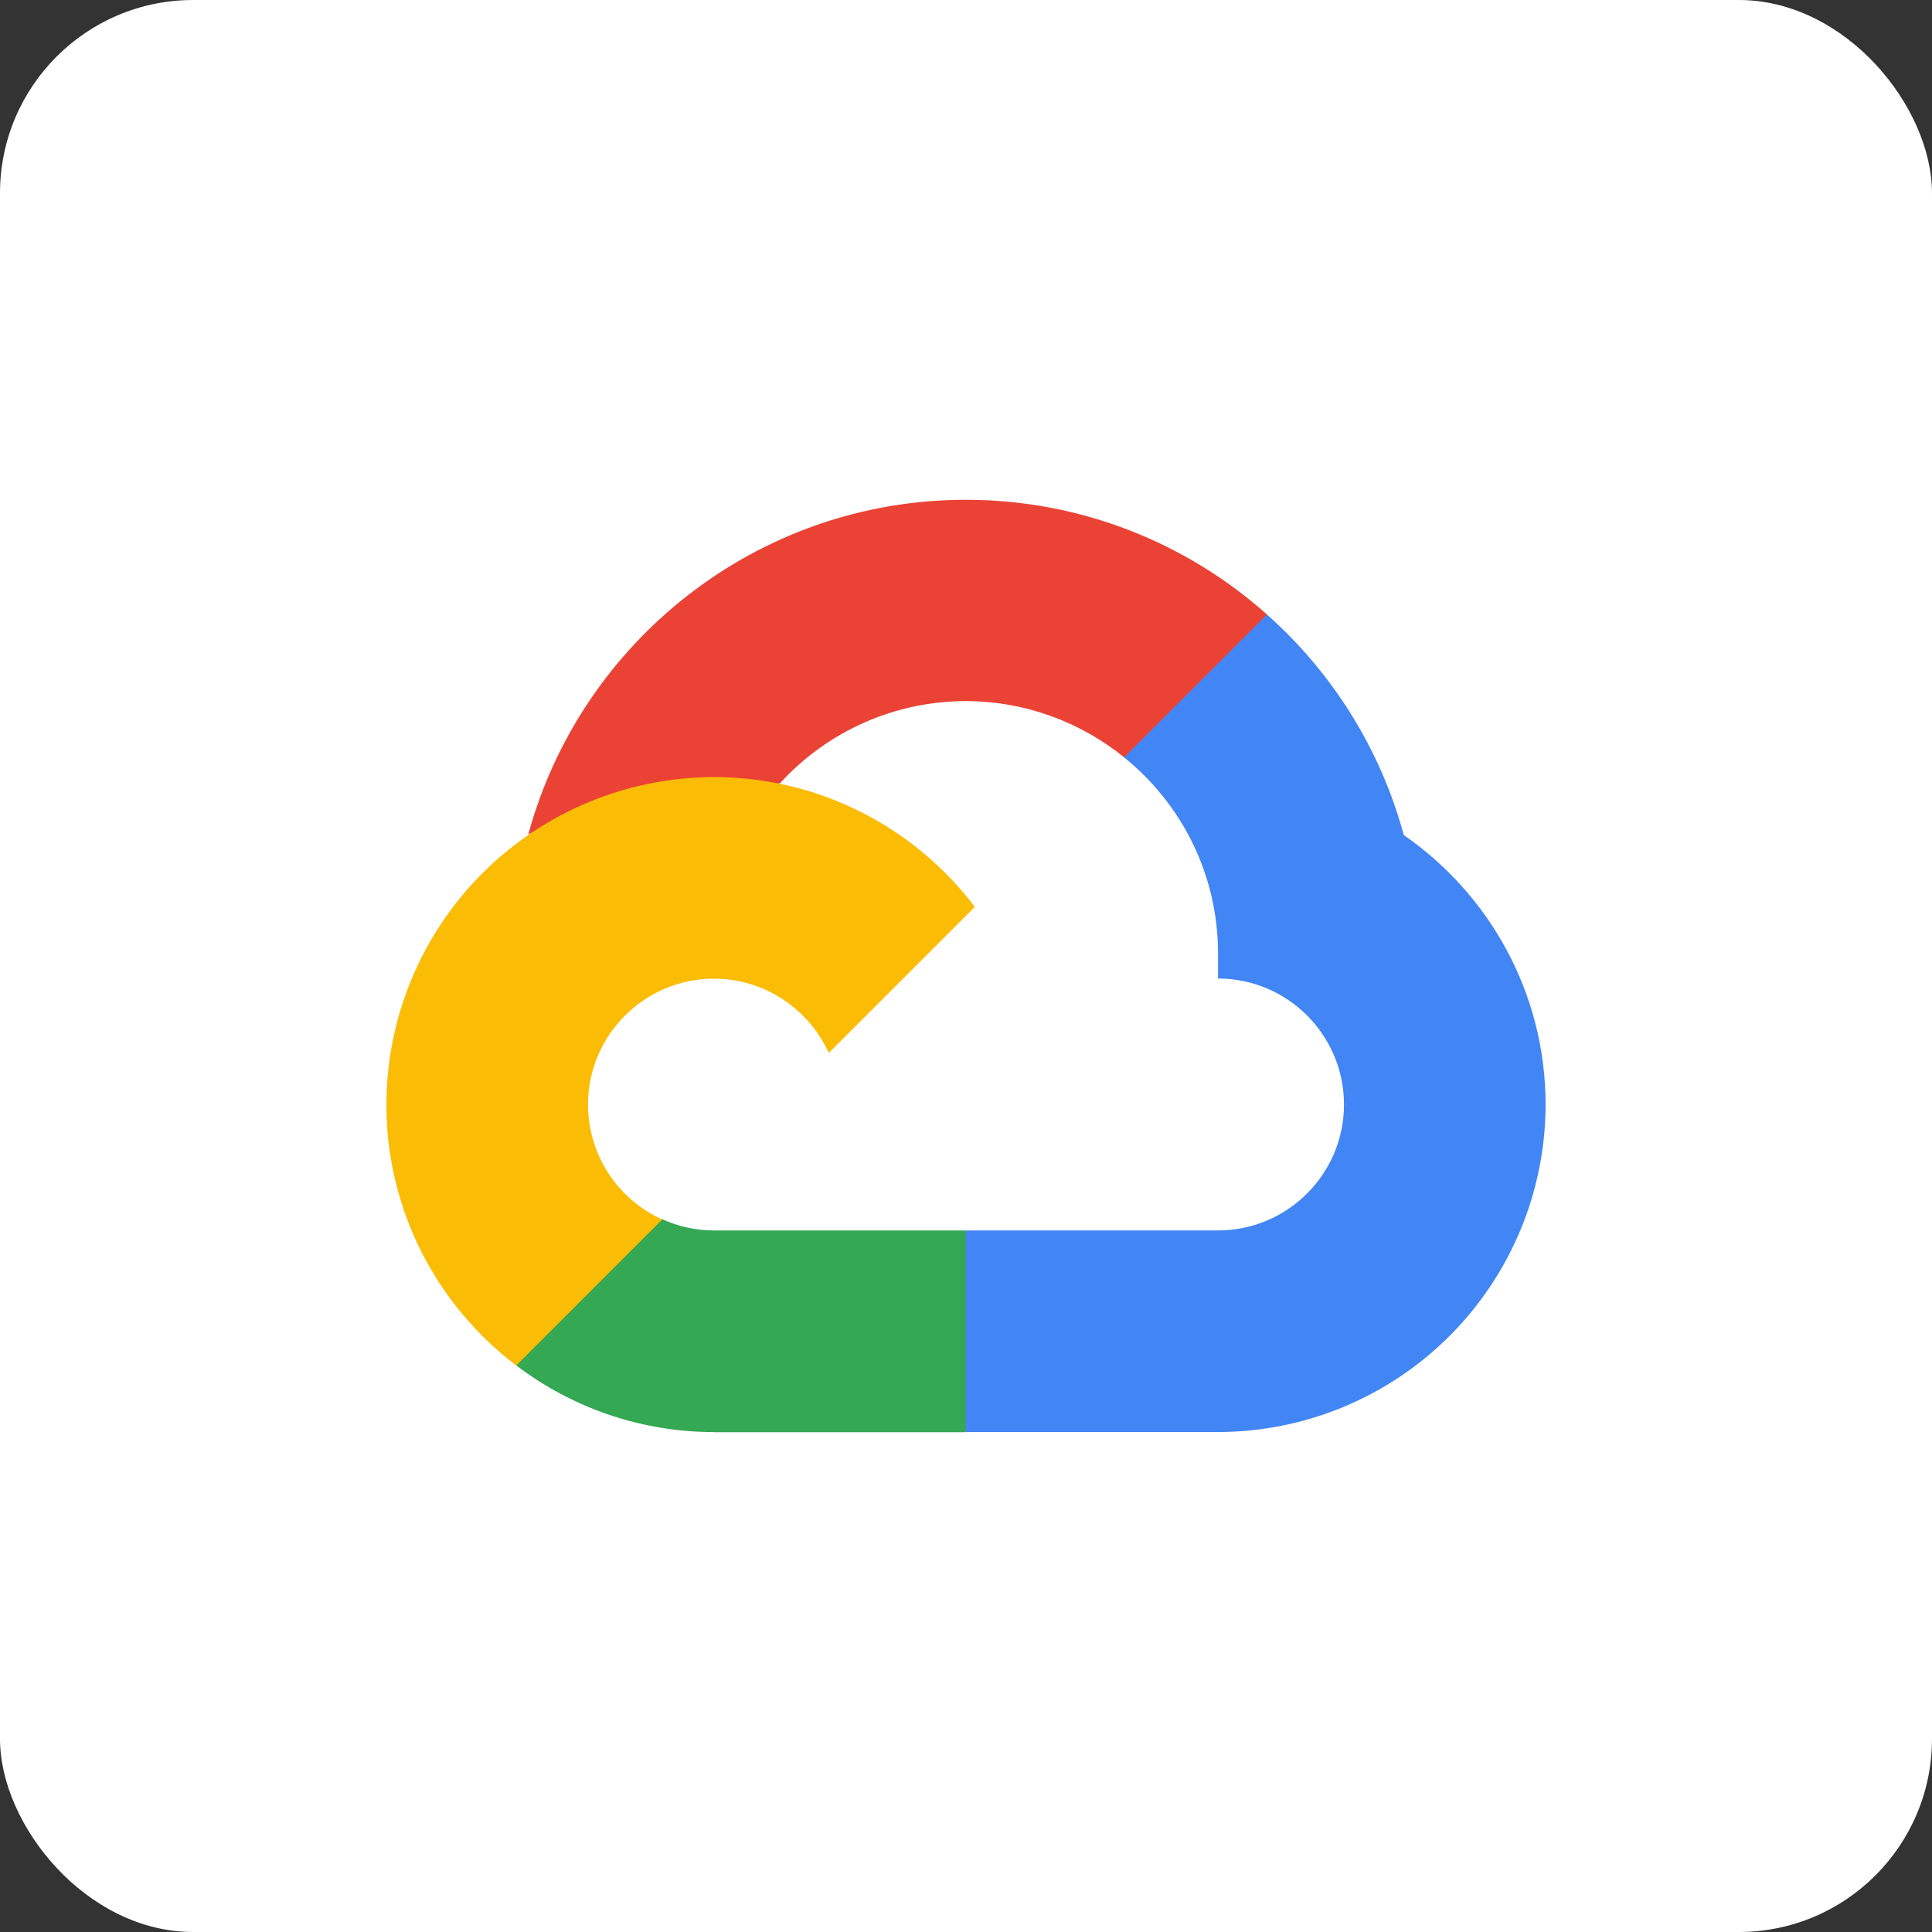
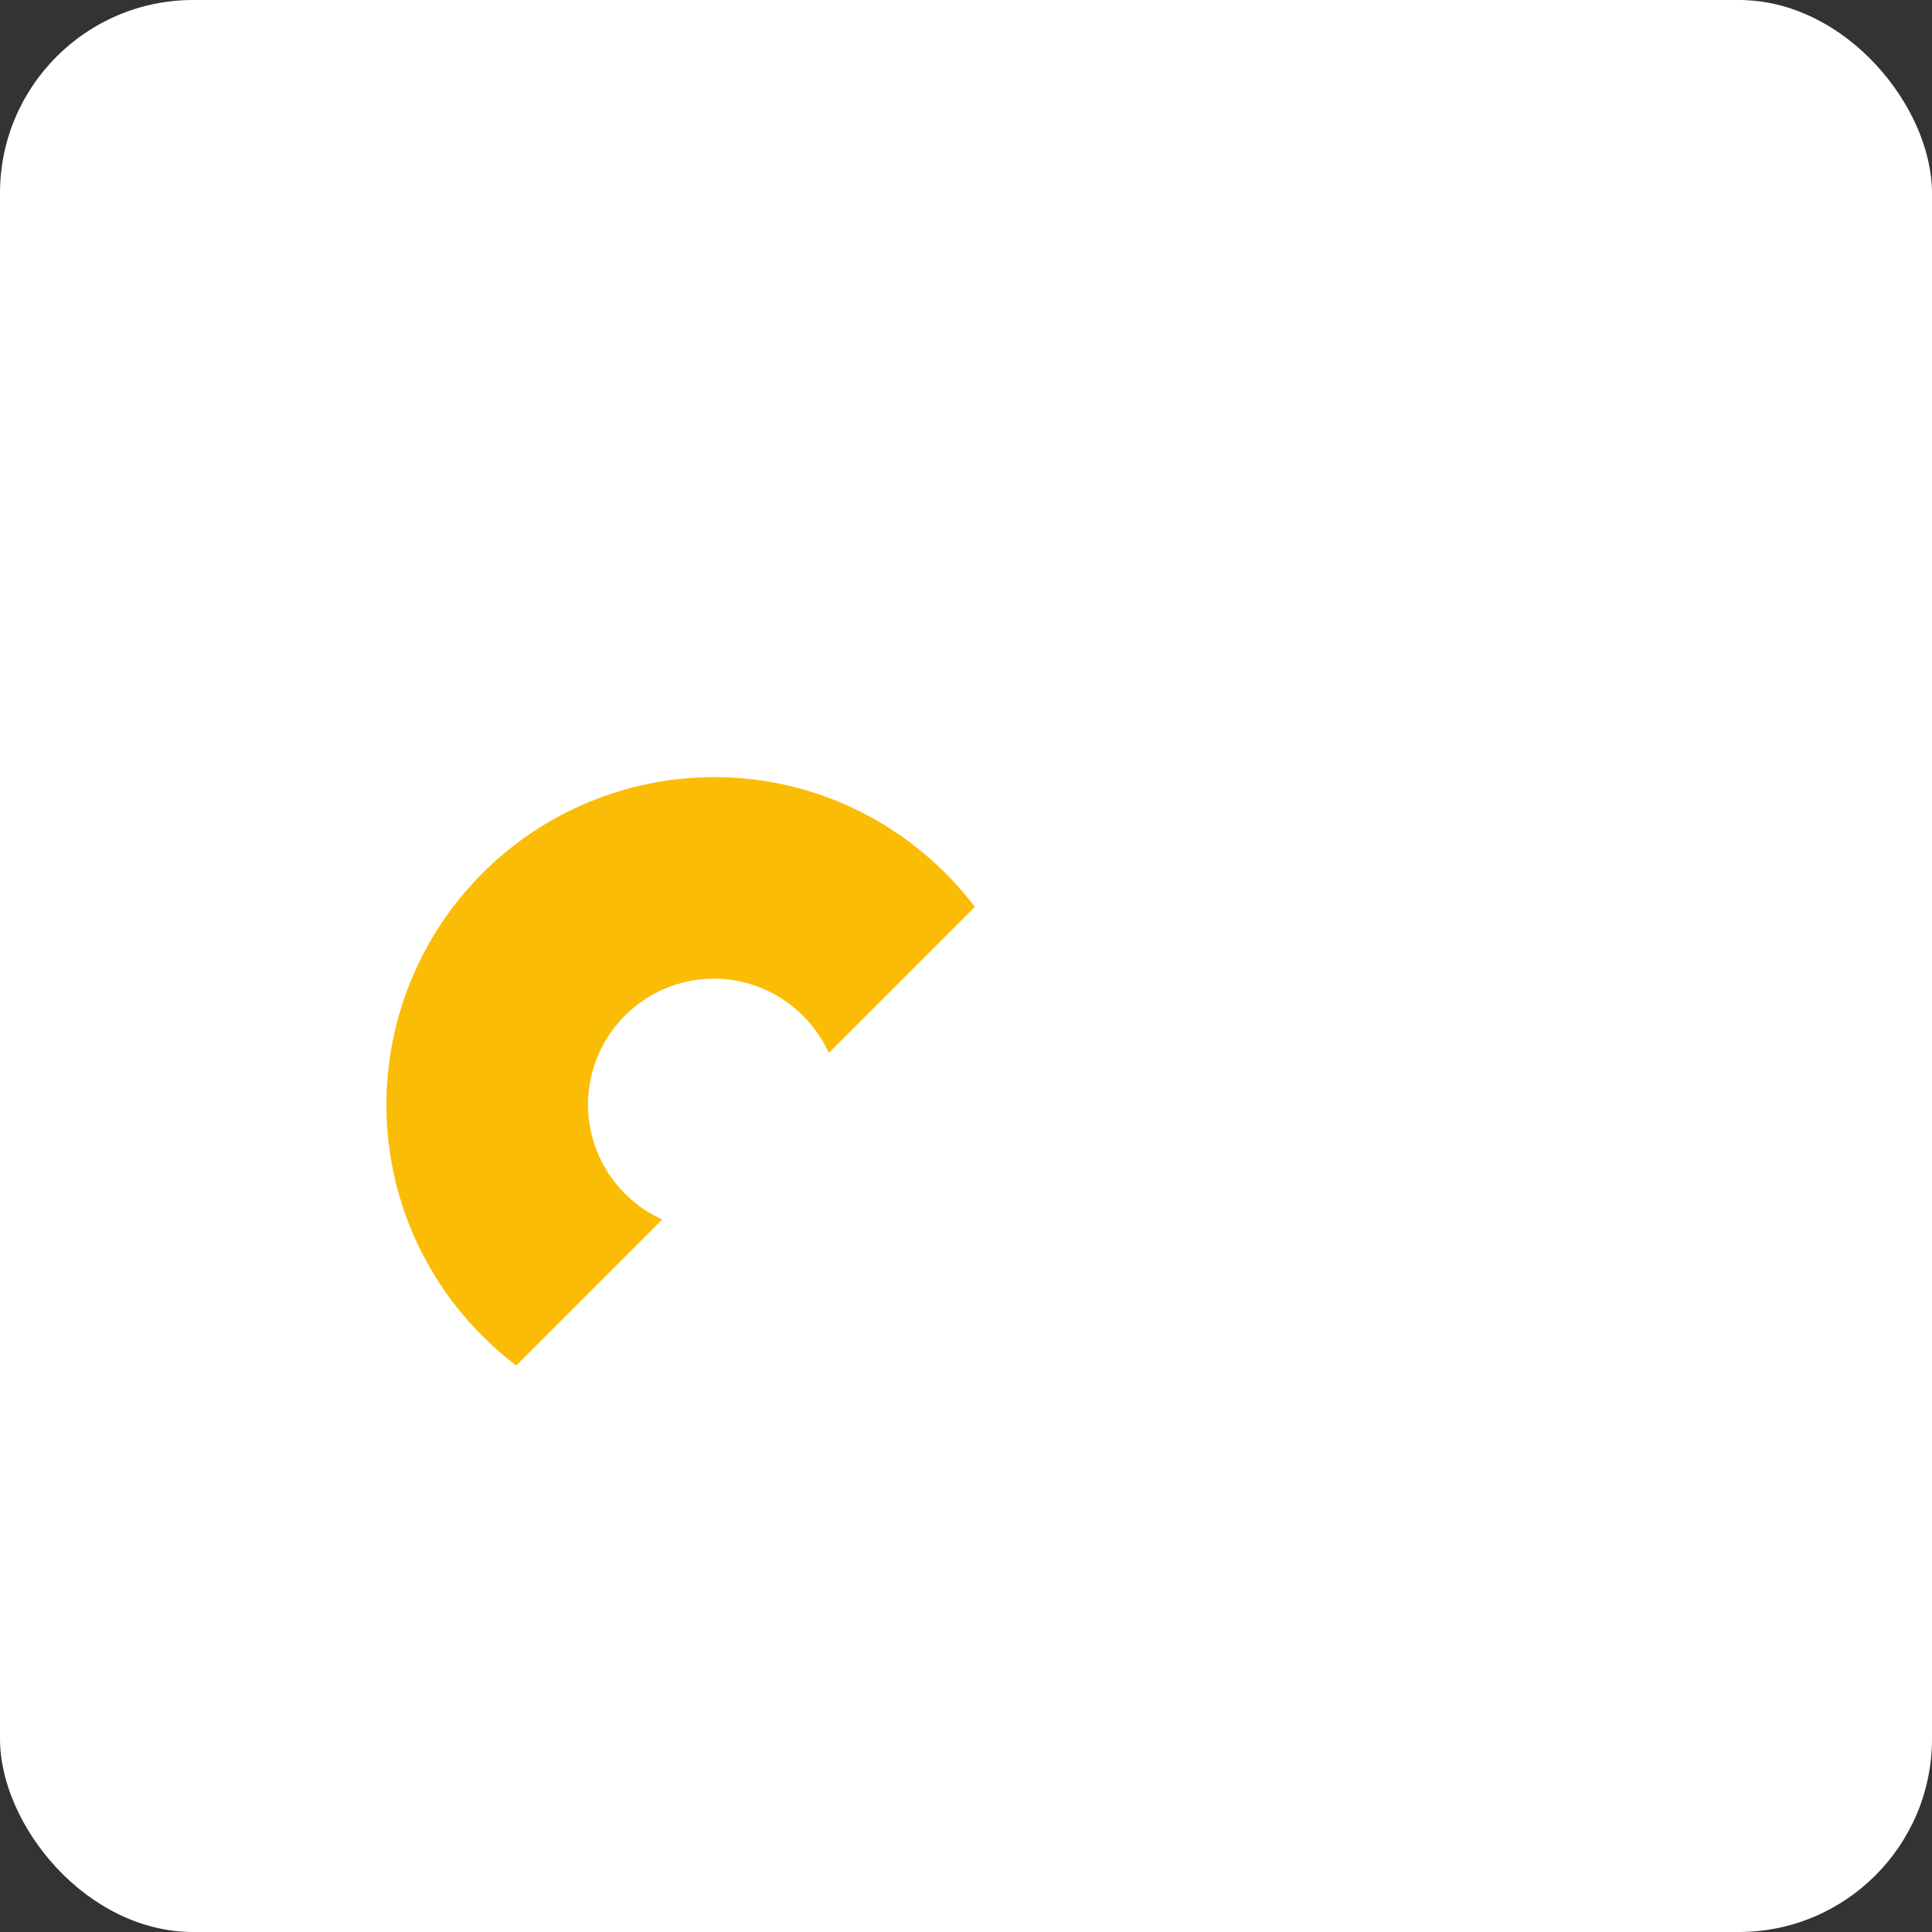
<svg xmlns="http://www.w3.org/2000/svg" width="80" height="80" viewBox="0 0 80 80" fill="none">
  <rect x="0" y="0" width="80" height="80" fill="#333333" stroke="none" />
  <rect width="80" height="80" rx="8" fill="white" />
  <g clip-path="url(#clip0_812_1414)">
-     <path d="M46.546 31.366L48.084 31.392L52.261 27.215L52.464 25.445C49.15 22.493 44.775 20.695 39.995 20.695C31.34 20.695 24.035 26.584 21.873 34.561C22.329 34.243 23.304 34.482 23.304 34.482L31.651 33.109C31.651 33.109 32.08 32.399 32.298 32.434C33.274 31.362 34.463 30.505 35.789 29.919C37.116 29.333 38.55 29.031 40 29.031C42.475 29.037 44.755 29.911 46.546 31.358V31.366Z" fill="#EA4335" />
-     <path d="M58.127 34.578C57.158 31 55.159 27.841 52.461 25.445L46.546 31.36C48.916 33.273 50.436 36.199 50.436 39.475V40.519C53.314 40.519 55.652 42.862 55.652 45.735C55.652 48.612 53.309 50.95 50.436 50.95H40.005L38.961 52V58.26L40.005 59.298H50.436C54.032 59.293 57.479 57.863 60.022 55.32C62.564 52.778 63.995 49.331 64 45.735C63.995 41.119 61.675 37.035 58.127 34.578Z" fill="#4285F4" />
-     <path d="M29.564 59.305H39.989V50.95H29.564C28.823 50.95 28.091 50.791 27.417 50.483L25.912 50.945L21.734 55.122L21.368 56.532C23.723 58.328 26.602 59.3 29.563 59.299L29.564 59.305Z" fill="#34A853" />
    <path d="M29.564 32.178C25.968 32.182 22.521 33.613 19.979 36.155C17.436 38.698 16.005 42.145 16 45.74C16 50.145 18.11 54.062 21.375 56.543L27.422 50.495C26.507 50.082 25.73 49.414 25.185 48.571C24.64 47.727 24.349 46.745 24.348 45.74C24.348 42.863 26.691 40.525 29.564 40.525C31.679 40.525 33.497 41.8 34.319 43.6L40.367 37.552C37.886 34.287 33.969 32.178 29.564 32.178H29.564Z" fill="#FBBC05" />
  </g>
  <defs>
    <clipPath id="clip0_812_1414">
      <rect width="48" height="48" fill="white" transform="translate(16 16)" />
    </clipPath>
  </defs>
</svg>